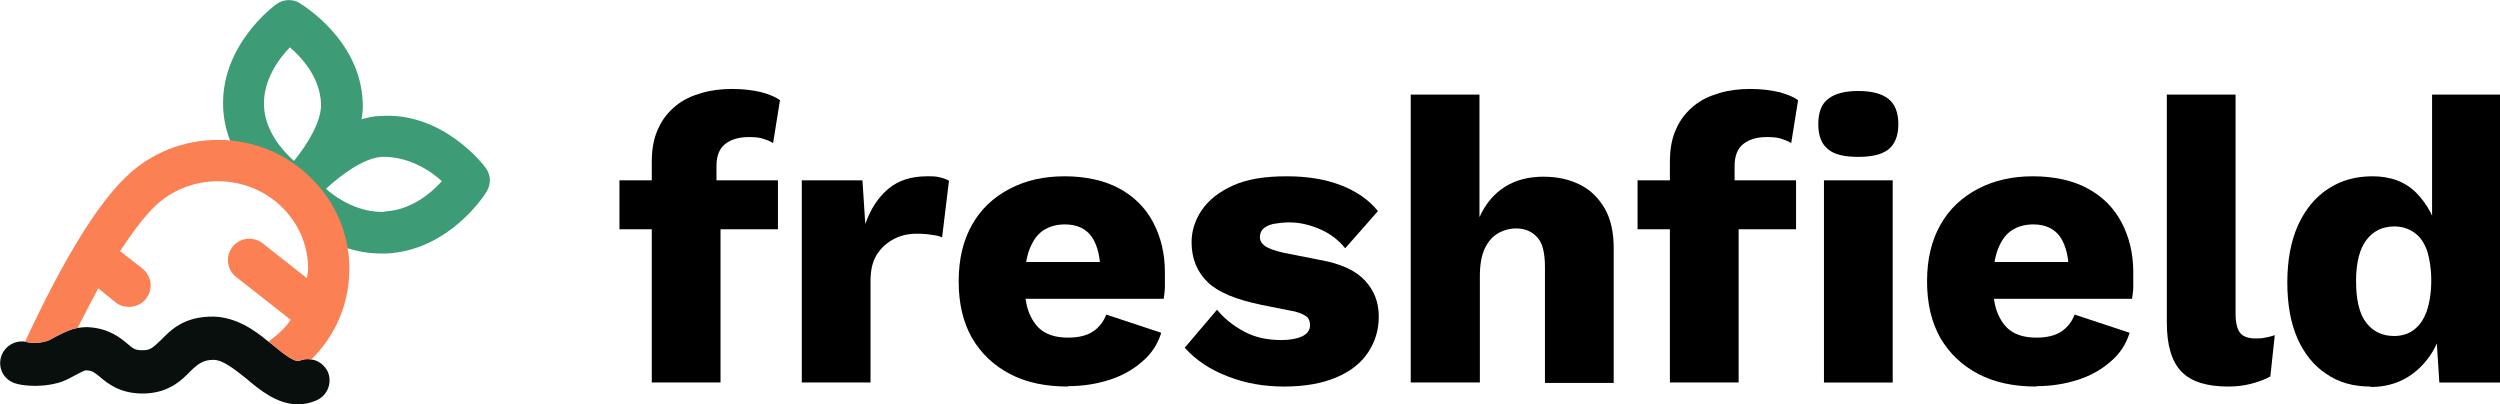
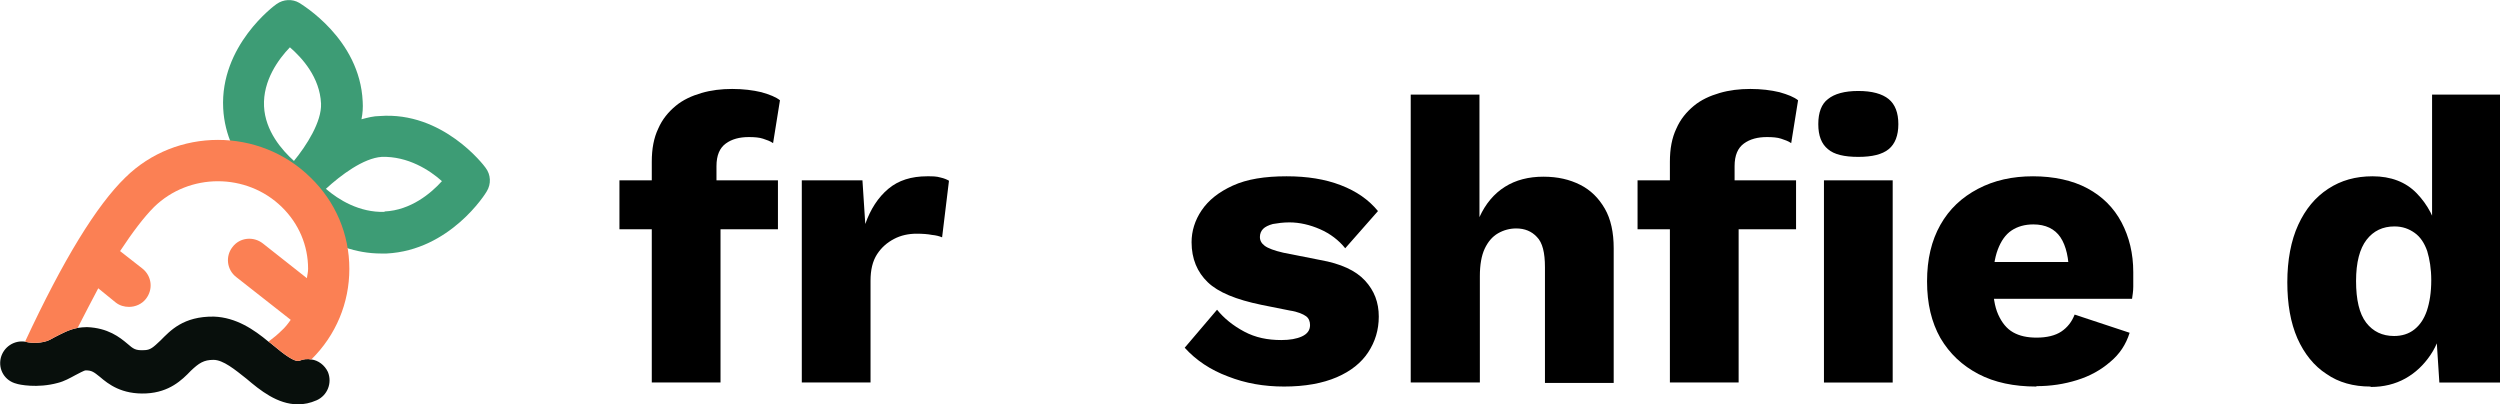
<svg xmlns="http://www.w3.org/2000/svg" id="Vrstva_1" data-name="Vrstva 1" viewBox="0 0 61.83 10">
  <defs>
    <style>
      .cls-1 {
        fill: #fb8054;
      }

      .cls-2 {
        fill: #080f0c;
      }

      .cls-3 {
        fill: #3d9c75;
      }
    </style>
  </defs>
  <g>
    <path d="M19.24,4.46v1.21h-3.92v-1.21h3.92ZM18.11,2.2c.27,0,.51.03.72.08.21.06.36.12.46.2l-.17,1.06c-.07-.05-.16-.08-.25-.11-.09-.03-.21-.04-.35-.04-.23,0-.42.05-.57.16-.15.11-.23.29-.23.56v.65l.1.28v4.42h-1.7v-5.46c0-.32.05-.59.16-.82.1-.23.25-.41.43-.56s.4-.25.64-.32c.24-.07.49-.1.76-.1Z" />
    <path d="M19.83,9.46v-5h1.5l.07,1.08c.13-.37.32-.66.57-.87.25-.21.57-.31.96-.31.13,0,.23,0,.33.03.09.02.16.05.21.08l-.17,1.4c-.07-.03-.15-.05-.25-.06-.1-.02-.23-.03-.38-.03-.2,0-.39.04-.56.13-.17.09-.31.21-.42.38s-.16.39-.16.65v2.52h-1.7Z" />
-     <path d="M26.41,9.56c-.55,0-1.03-.1-1.43-.31-.4-.21-.71-.5-.94-.89-.22-.39-.33-.85-.33-1.4s.11-1.01.33-1.4c.22-.39.53-.68.93-.89.4-.21.85-.31,1.36-.31s.98.1,1.35.3c.37.2.65.48.84.84.19.36.29.77.29,1.23,0,.12,0,.24,0,.36,0,.12-.02.22-.03.3h-3.96v-.91h3.21l-.81.31c0-.4-.07-.71-.21-.92-.14-.21-.37-.32-.67-.32-.21,0-.39.05-.54.15-.15.1-.26.26-.34.47-.08.21-.12.49-.12.82s.04.59.13.79c.09.2.21.35.37.44.16.09.35.13.58.13.25,0,.46-.05.61-.15.15-.1.26-.24.33-.42l1.36.45c-.09.29-.25.53-.48.72-.23.2-.5.35-.82.45s-.65.15-1,.15Z" />
    <path d="M31.76,9.56c-.5,0-.96-.08-1.39-.25-.43-.16-.79-.4-1.07-.71l.8-.94c.17.21.39.39.67.54s.58.21.92.21c.21,0,.38-.03.51-.09.13-.06.2-.15.2-.28,0-.09-.03-.17-.1-.22s-.2-.11-.4-.14l-.7-.14c-.63-.13-1.07-.31-1.33-.56-.26-.25-.4-.58-.4-.99,0-.27.08-.54.25-.79s.42-.45.77-.61c.35-.16.79-.23,1.33-.23.51,0,.95.07,1.34.22.39.15.69.36.92.64l-.81.92c-.16-.2-.37-.36-.62-.47-.25-.11-.51-.17-.76-.17-.16,0-.29.02-.41.04-.11.03-.19.07-.24.12s-.08.12-.08.2c0,.09.04.16.12.22.08.06.24.12.46.17l.91.18c.51.09.88.26,1.11.51.23.25.34.54.34.89,0,.33-.09.62-.26.88-.17.26-.43.47-.78.62-.35.15-.78.23-1.31.23Z" />
    <path d="M34.89,9.46V2.34h1.7v3.03c.15-.33.36-.58.63-.75.27-.17.59-.25.95-.25s.65.07.91.2c.26.13.46.33.61.59.15.26.22.59.22.98v3.33h-1.7v-2.86c0-.36-.06-.61-.2-.75-.13-.14-.3-.21-.51-.21-.16,0-.31.04-.45.12-.14.08-.25.21-.33.38-.08.17-.12.4-.12.68v2.63h-1.7Z" />
    <path d="M44.42,4.46v1.21h-3.92v-1.21h3.92ZM43.29,2.2c.27,0,.51.03.72.08.21.06.36.12.46.2l-.17,1.06c-.07-.05-.16-.08-.25-.11-.09-.03-.21-.04-.35-.04-.23,0-.42.05-.57.16-.15.11-.23.29-.23.56v.65l.1.28v4.42h-1.7v-5.46c0-.32.05-.59.16-.82.1-.23.25-.41.43-.56s.4-.25.64-.32c.24-.07.49-.1.76-.1ZM45.96,3.88c-.35,0-.6-.06-.75-.19-.16-.13-.24-.33-.24-.62s.08-.5.24-.62c.16-.13.41-.2.75-.2s.59.07.75.2c.16.13.24.34.24.62s-.08.49-.24.62c-.16.13-.41.19-.75.19ZM46.81,4.46v5h-1.7v-5h1.7Z" />
    <path d="M50.36,9.56c-.55,0-1.03-.1-1.43-.31-.4-.21-.71-.5-.94-.89-.22-.39-.33-.85-.33-1.4s.11-1.01.33-1.4c.22-.39.53-.68.93-.89.4-.21.85-.31,1.36-.31s.98.1,1.35.3c.37.2.65.48.84.84.19.36.29.77.29,1.23,0,.12,0,.24,0,.36,0,.12-.02.22-.03.3h-3.96v-.91h3.21l-.81.31c0-.4-.07-.71-.21-.92-.14-.21-.37-.32-.67-.32-.21,0-.39.05-.54.15-.15.1-.26.26-.34.47-.08.21-.12.49-.12.82s.04.59.13.79c.09.2.21.35.37.44.16.09.35.13.58.13.25,0,.46-.05.61-.15.15-.1.26-.24.33-.42l1.36.45c-.09.29-.25.53-.48.72-.23.2-.5.35-.82.45s-.65.15-1,.15Z" />
-     <path d="M55.29,2.34v5.42c0,.22.04.38.11.47.07.09.2.14.37.14.1,0,.18,0,.25-.02.07-.01.15-.03.24-.06l-.11,1.02c-.12.07-.28.13-.47.18s-.38.07-.57.07c-.53,0-.92-.12-1.16-.37-.24-.25-.36-.65-.36-1.21V2.34h1.7Z" />
    <path d="M58.62,9.56c-.41,0-.78-.1-1.08-.31-.31-.2-.55-.5-.72-.88-.17-.39-.25-.85-.25-1.39s.09-1.03.27-1.42.42-.68.74-.89c.32-.21.68-.31,1.1-.31.45,0,.82.14,1.09.42s.46.63.54,1.05l-.16.21v-3.7h1.7v7.12h-1.52l-.11-1.7.2.15c-.04.33-.14.62-.31.87s-.37.44-.62.58-.54.21-.85.21ZM59.21,8.31c.19,0,.36-.05.5-.16s.24-.26.31-.46c.07-.21.11-.46.11-.76,0-.28-.04-.52-.1-.72-.07-.2-.17-.35-.31-.45-.14-.1-.3-.16-.5-.16-.29,0-.52.11-.69.33-.17.22-.26.56-.26,1.02s.08.81.25,1.03c.17.22.4.33.69.33Z" />
  </g>
  <g>
-     <path class="cls-3" d="M12.01,4.15c-.04-.06-1.06-1.4-2.62-1.28-.15,0-.3.04-.45.08.03-.15.04-.29.03-.44-.07-1.55-1.51-2.4-1.57-2.44-.17-.1-.39-.09-.56.03-.06.04-1.4,1.03-1.32,2.58.07,1.35,1.17,2.17,1.49,2.38.24.28,1.12,1.21,2.42,1.21.04,0,.09,0,.13,0,1.57-.08,2.45-1.48,2.48-1.54.11-.18.1-.41-.03-.58ZM7.17,1.17c.3.26.74.74.77,1.39.02.45-.36,1.04-.67,1.42-.3-.27-.71-.74-.74-1.35-.03-.64.36-1.17.64-1.46ZM9.51,5.24c-.62.02-1.14-.3-1.45-.57.37-.34.93-.76,1.38-.79.65-.02,1.19.33,1.49.6-.27.3-.77.72-1.42.75Z" />
+     <path class="cls-3" d="M12.01,4.15c-.04-.06-1.06-1.4-2.62-1.28-.15,0-.3.04-.45.08.03-.15.04-.29.03-.44-.07-1.55-1.51-2.4-1.57-2.44-.17-.1-.39-.09-.56.03-.06.04-1.4,1.03-1.32,2.58.07,1.35,1.17,2.17,1.49,2.38.24.28,1.12,1.21,2.42,1.21.04,0,.09,0,.13,0,1.57-.08,2.45-1.48,2.48-1.54.11-.18.1-.41-.03-.58ZM7.17,1.17c.3.26.74.74.77,1.39.02.45-.36,1.04-.67,1.42-.3-.27-.71-.74-.74-1.35-.03-.64.36-1.17.64-1.46ZM9.51,5.24c-.62.02-1.14-.3-1.45-.57.37-.34.93-.76,1.38-.79.65-.02,1.19.33,1.49.6-.27.3-.77.72-1.42.75" />
    <path class="cls-2" d="M7.83,9.9c-.16.07-.31.1-.46.1-.51,0-.94-.35-1.27-.63-.29-.23-.58-.47-.82-.47s-.36.08-.56.27c-.22.23-.53.53-1.1.56-.61.03-.94-.23-1.15-.41-.15-.12-.2-.16-.35-.16-.04,0-.18.08-.26.12-.13.07-.27.15-.43.19-.51.14-.97.04-1.02.02-.29-.07-.46-.35-.39-.64.07-.27.33-.44.6-.4.02,0,.03.01.04.01,0,0,.08.02.2.02.08,0,.18-.01.28-.04.05-.01.14-.06.21-.1.16-.08.35-.19.57-.23.07-.01.15-.02.23-.02.52.02.81.25,1,.41.15.13.2.17.41.16.16,0,.23-.07.41-.24.24-.24.56-.6,1.32-.59.55.02.99.32,1.35.62.05.03.09.07.13.1.24.2.52.42.64.37.09-.04.19-.05.29-.03.17.02.33.14.41.31.11.27-.01.58-.28.7Z" />
    <path class="cls-1" d="M8.64,6.65c0,.84-.33,1.64-.94,2.24-.1-.02-.2,0-.29.03-.12.05-.4-.17-.64-.37-.04-.03-.08-.07-.13-.1.12-.09.23-.18.32-.27.09-.08.16-.17.23-.27l-1.35-1.06c-.23-.18-.27-.51-.09-.74.18-.24.52-.27.75-.09l1.09.86c.01-.08.03-.15.03-.23,0-.58-.23-1.12-.65-1.53-.87-.85-2.29-.85-3.16,0-.25.25-.53.62-.84,1.09l.55.43c.24.19.27.52.09.75-.1.13-.26.2-.42.2-.11,0-.23-.03-.33-.11l-.43-.35c-.16.3-.33.63-.51.98-.22.04-.41.15-.57.23-.07.04-.16.09-.21.1-.1.03-.2.04-.28.04-.12,0-.2-.02-.2-.02-.01,0-.02-.01-.04-.01.95-2.04,1.77-3.37,2.48-4.06,1.26-1.24,3.32-1.24,4.58,0,.62.6.96,1.4.96,2.26Z" />
  </g>
</svg>